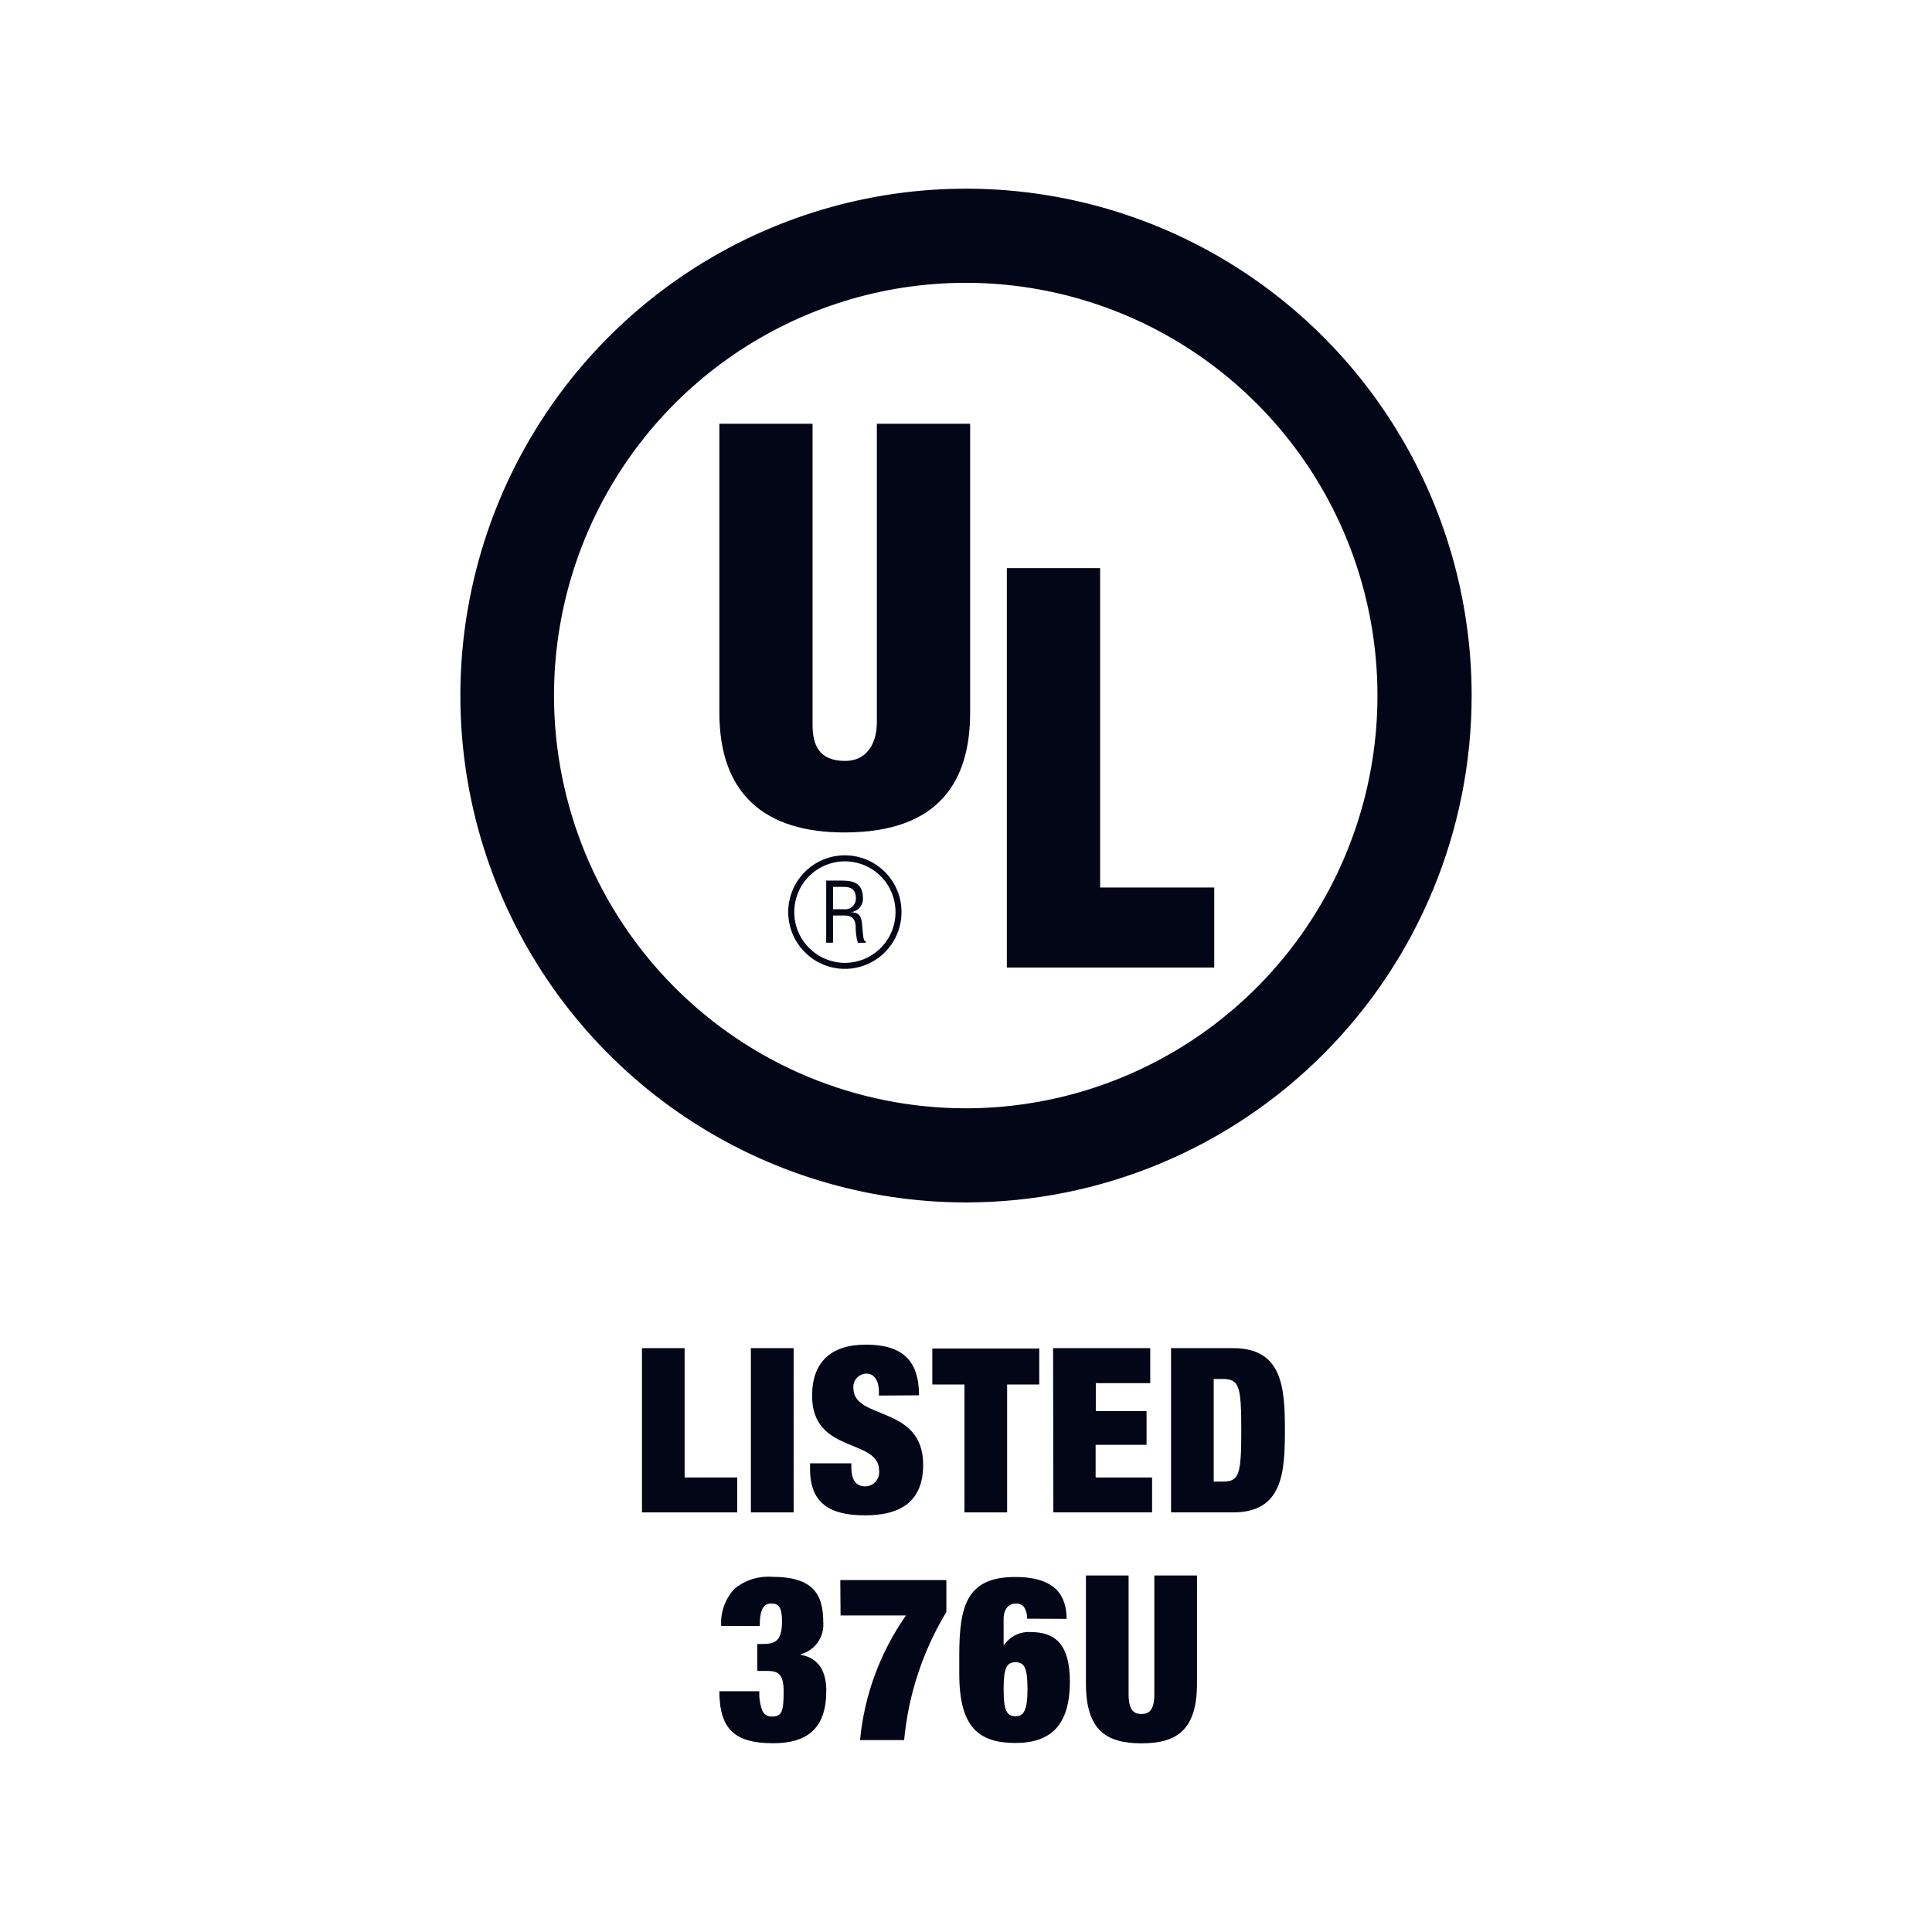
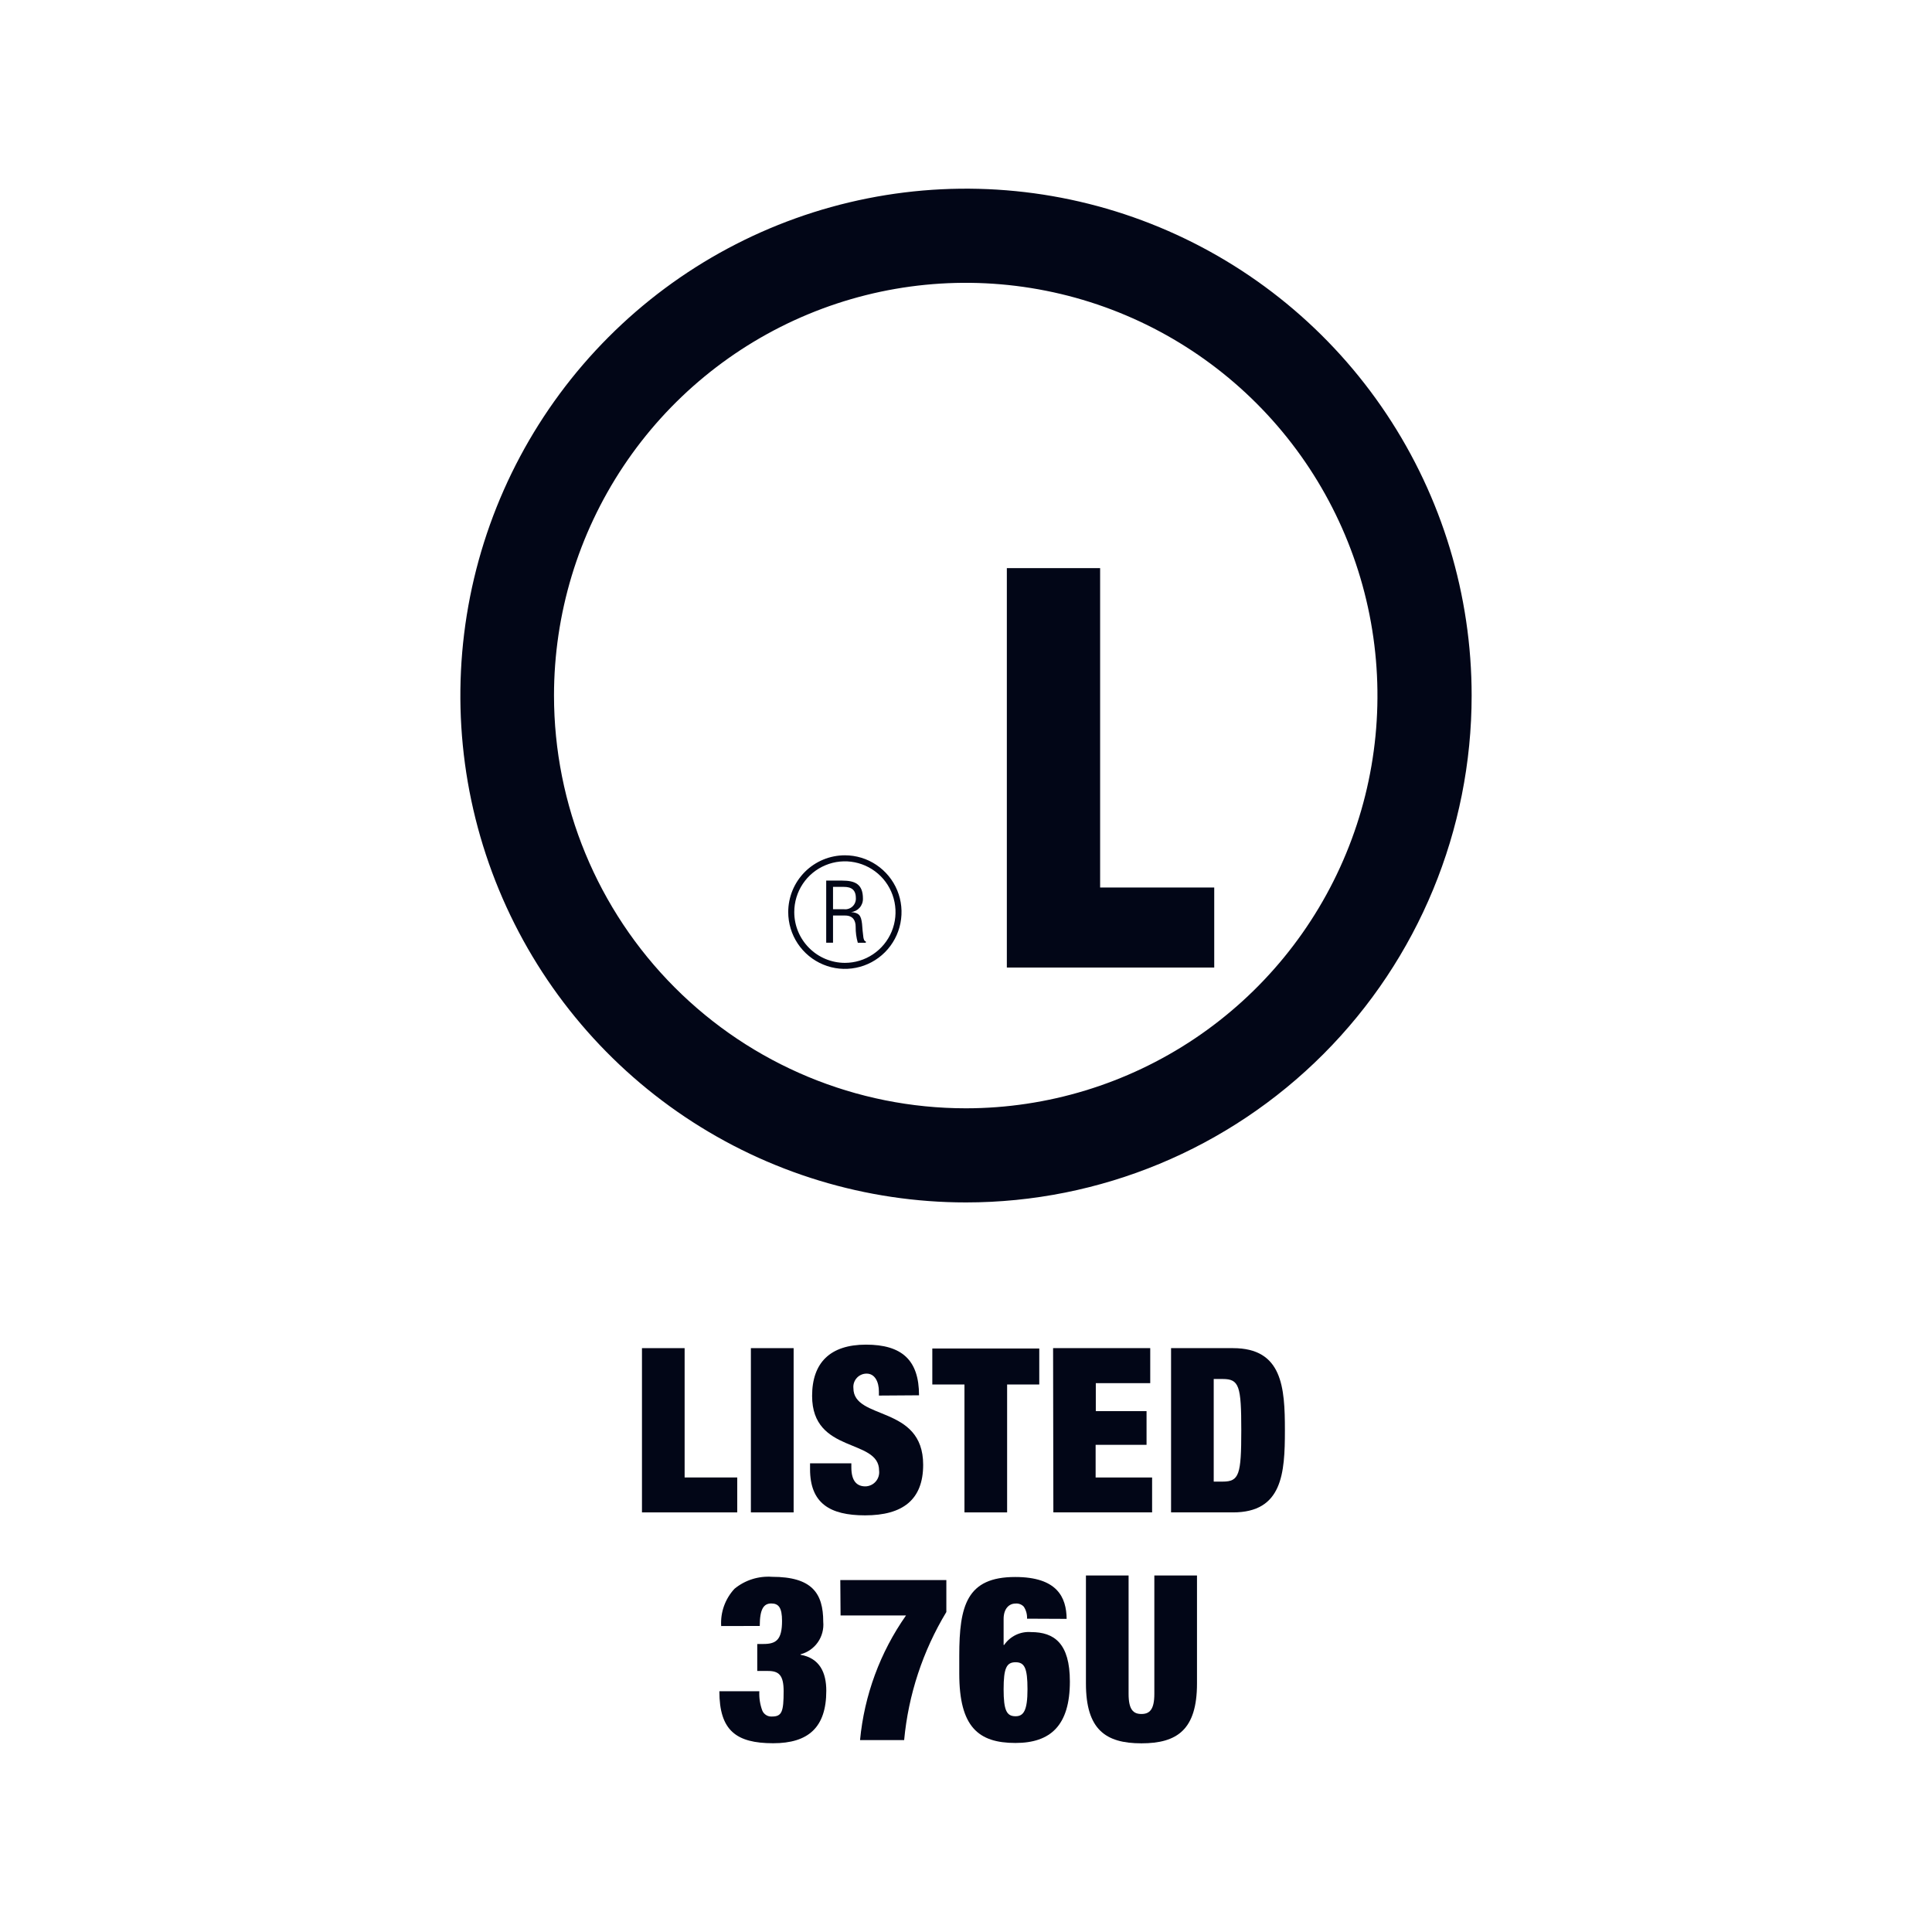
<svg xmlns="http://www.w3.org/2000/svg" width="64" height="64" viewBox="0 0 64 64" fill="none">
  <path d="M32 39.832C28.687 39.832 25.449 38.847 22.694 37.002C19.94 35.157 17.793 32.535 16.525 29.467C15.257 26.398 14.926 23.022 15.572 19.765C16.218 16.508 17.813 13.516 20.156 11.168C22.498 8.82 25.483 7.221 28.732 6.573C31.981 5.925 35.349 6.257 38.41 7.528C41.471 8.799 44.087 10.951 45.927 13.712C47.768 16.474 48.75 19.72 48.75 23.041C48.75 27.494 46.985 31.765 43.844 34.914C40.703 38.063 36.442 39.832 32 39.832ZM32 36.714C34.697 36.712 37.333 35.908 39.575 34.405C41.817 32.901 43.564 30.765 44.594 28.267C45.626 25.769 45.894 23.02 45.367 20.368C44.84 17.716 43.54 15.281 41.632 13.37C39.724 11.459 37.294 10.157 34.649 9.631C32.003 9.104 29.261 9.375 26.77 10.41C24.278 11.445 22.148 13.198 20.65 15.446C19.152 17.694 18.352 20.337 18.352 23.041C18.353 26.667 19.79 30.144 22.348 32.708C24.905 35.272 28.374 36.713 31.991 36.714" fill="#020617" />
-   <path d="M23.83 14.037H26.917V24.013C26.917 24.648 27.11 25.206 27.991 25.206C28.803 25.206 29.047 24.502 29.047 23.938V14.037H32.137V23.608C32.137 25.846 31.137 27.576 27.973 27.576C25.356 27.576 23.83 26.323 23.83 23.608V14.037Z" fill="#020617" />
  <path d="M33.353 32.051V18.82H36.443V29.4H40.223V32.051H33.353Z" fill="#020617" />
  <path d="M27.595 29.379H27.917C28.068 29.379 28.348 29.379 28.351 29.74C28.355 29.793 28.348 29.845 28.329 29.895C28.311 29.944 28.281 29.988 28.244 30.024C28.206 30.061 28.16 30.088 28.11 30.104C28.06 30.121 28.007 30.126 27.955 30.119H27.595V29.379ZM27.595 30.328H27.994C28.262 30.328 28.345 30.5 28.345 30.706C28.343 30.884 28.367 31.06 28.416 31.231H28.681V31.183C28.624 31.183 28.61 31.094 28.601 31.055C28.581 30.904 28.566 30.752 28.556 30.599C28.523 30.322 28.458 30.238 28.193 30.214C28.303 30.203 28.404 30.151 28.477 30.068C28.55 29.985 28.589 29.877 28.586 29.767C28.586 29.29 28.327 29.171 27.899 29.171H27.369V31.228H27.595V30.333" fill="#020617" />
  <path d="M26.111 30.214C26.111 30.586 26.221 30.95 26.427 31.259C26.634 31.569 26.927 31.81 27.27 31.952C27.613 32.095 27.99 32.132 28.354 32.059C28.718 31.987 29.052 31.808 29.315 31.544C29.577 31.281 29.756 30.946 29.828 30.581C29.901 30.216 29.864 29.838 29.722 29.494C29.58 29.151 29.339 28.857 29.03 28.65C28.722 28.443 28.359 28.333 27.988 28.333C27.741 28.333 27.497 28.382 27.27 28.476C27.042 28.571 26.835 28.709 26.661 28.884C26.487 29.059 26.348 29.266 26.254 29.494C26.16 29.723 26.111 29.967 26.111 30.214ZM26.311 30.214C26.311 29.882 26.409 29.556 26.593 29.28C26.777 29.003 27.039 28.788 27.346 28.661C27.652 28.533 27.99 28.5 28.315 28.565C28.64 28.63 28.939 28.79 29.174 29.025C29.409 29.26 29.568 29.56 29.633 29.886C29.698 30.212 29.665 30.55 29.538 30.858C29.411 31.165 29.196 31.427 28.92 31.612C28.644 31.797 28.32 31.896 27.988 31.896C27.543 31.895 27.117 31.718 26.803 31.402C26.488 31.087 26.311 30.66 26.311 30.214Z" fill="#020617" />
  <path d="M21.266 44.659H22.679V48.943H24.422V50.1H21.266V44.659Z" fill="#020617" />
  <path d="M24.874 44.659H26.29V50.1H24.874V44.659Z" fill="#020617" />
  <path d="M29.115 46.23V46.099C29.115 45.78 28.984 45.503 28.71 45.503C28.649 45.502 28.588 45.514 28.532 45.539C28.476 45.563 28.425 45.599 28.384 45.644C28.342 45.69 28.311 45.743 28.291 45.801C28.271 45.86 28.264 45.921 28.27 45.983C28.27 47.059 30.581 46.531 30.581 48.523C30.581 49.679 29.906 50.198 28.657 50.198C27.488 50.198 26.834 49.796 26.834 48.666V48.475H28.202V48.606C28.202 49.071 28.392 49.238 28.666 49.238C28.731 49.237 28.796 49.222 28.855 49.194C28.914 49.167 28.967 49.127 29.01 49.077C29.053 49.028 29.085 48.97 29.104 48.907C29.123 48.845 29.129 48.779 29.121 48.714C29.121 47.637 26.902 48.171 26.902 46.242C26.902 45.145 27.497 44.543 28.687 44.543C29.876 44.543 30.444 45.055 30.444 46.221L29.115 46.23Z" fill="#020617" />
  <path d="M31.949 45.863H30.884V44.671H34.427V45.863H33.362V50.1H31.949V45.863Z" fill="#020617" />
  <path d="M34.885 44.659H38.103V45.819H36.3V46.746H37.981V47.861H36.294V48.943H38.165V50.1H34.894L34.885 44.659Z" fill="#020617" />
  <path d="M38.793 44.659H40.845C42.481 44.659 42.564 45.956 42.564 47.381C42.564 48.806 42.481 50.1 40.845 50.1H38.793V44.659ZM40.206 49.08H40.503C41.05 49.08 41.119 48.851 41.119 47.381C41.119 45.911 41.05 45.681 40.503 45.681H40.206V49.08Z" fill="#020617" />
  <path d="M23.89 53.865C23.876 53.64 23.907 53.415 23.983 53.203C24.059 52.991 24.177 52.796 24.33 52.631C24.679 52.343 25.125 52.202 25.576 52.234C26.899 52.234 27.271 52.777 27.271 53.725C27.293 53.965 27.23 54.205 27.092 54.402C26.954 54.599 26.751 54.74 26.519 54.801V54.816C27.158 54.93 27.372 55.413 27.372 56.009C27.372 57.222 26.777 57.747 25.614 57.747C24.389 57.747 23.83 57.327 23.83 56.024H25.154C25.143 56.242 25.176 56.46 25.252 56.665C25.278 56.727 25.323 56.78 25.381 56.815C25.438 56.851 25.506 56.867 25.573 56.862C25.9 56.862 25.959 56.704 25.959 56.024C25.959 55.49 25.799 55.353 25.442 55.353H25.085V54.459H25.29C25.71 54.459 25.906 54.322 25.906 53.695C25.906 53.254 25.793 53.117 25.549 53.117C25.305 53.117 25.168 53.29 25.168 53.862L23.89 53.865Z" fill="#020617" />
  <path d="M27.836 52.342H31.349V53.4C30.569 54.691 30.091 56.141 29.951 57.643H28.49C28.631 56.157 29.156 54.734 30.013 53.514H27.845L27.836 52.342Z" fill="#020617" />
  <path d="M34.022 53.621C34.029 53.481 33.992 53.342 33.915 53.224C33.88 53.186 33.836 53.157 33.788 53.139C33.739 53.121 33.687 53.114 33.636 53.12C33.43 53.12 33.246 53.287 33.246 53.63V54.491H33.264C33.362 54.348 33.496 54.233 33.653 54.158C33.809 54.083 33.983 54.051 34.156 54.065C34.923 54.065 35.441 54.438 35.441 55.702C35.441 57.166 34.792 57.738 33.639 57.738C32.407 57.738 31.777 57.204 31.777 55.442V54.846C31.777 53.185 32.027 52.24 33.63 52.24C35.022 52.24 35.325 52.911 35.334 53.627L34.022 53.621ZM33.642 56.853C33.909 56.853 34.037 56.662 34.037 55.958C34.037 55.255 33.939 55.064 33.642 55.064C33.344 55.064 33.246 55.255 33.246 55.958C33.246 56.662 33.347 56.853 33.642 56.853Z" fill="#020617" />
  <path d="M37.386 52.19V56.113C37.386 56.641 37.547 56.778 37.811 56.778C38.076 56.778 38.239 56.641 38.239 56.113V52.19H39.652V55.767C39.652 57.294 38.998 57.75 37.811 57.75C36.625 57.75 35.973 57.294 35.973 55.767V52.19H37.386Z" fill="#020617" />
</svg>